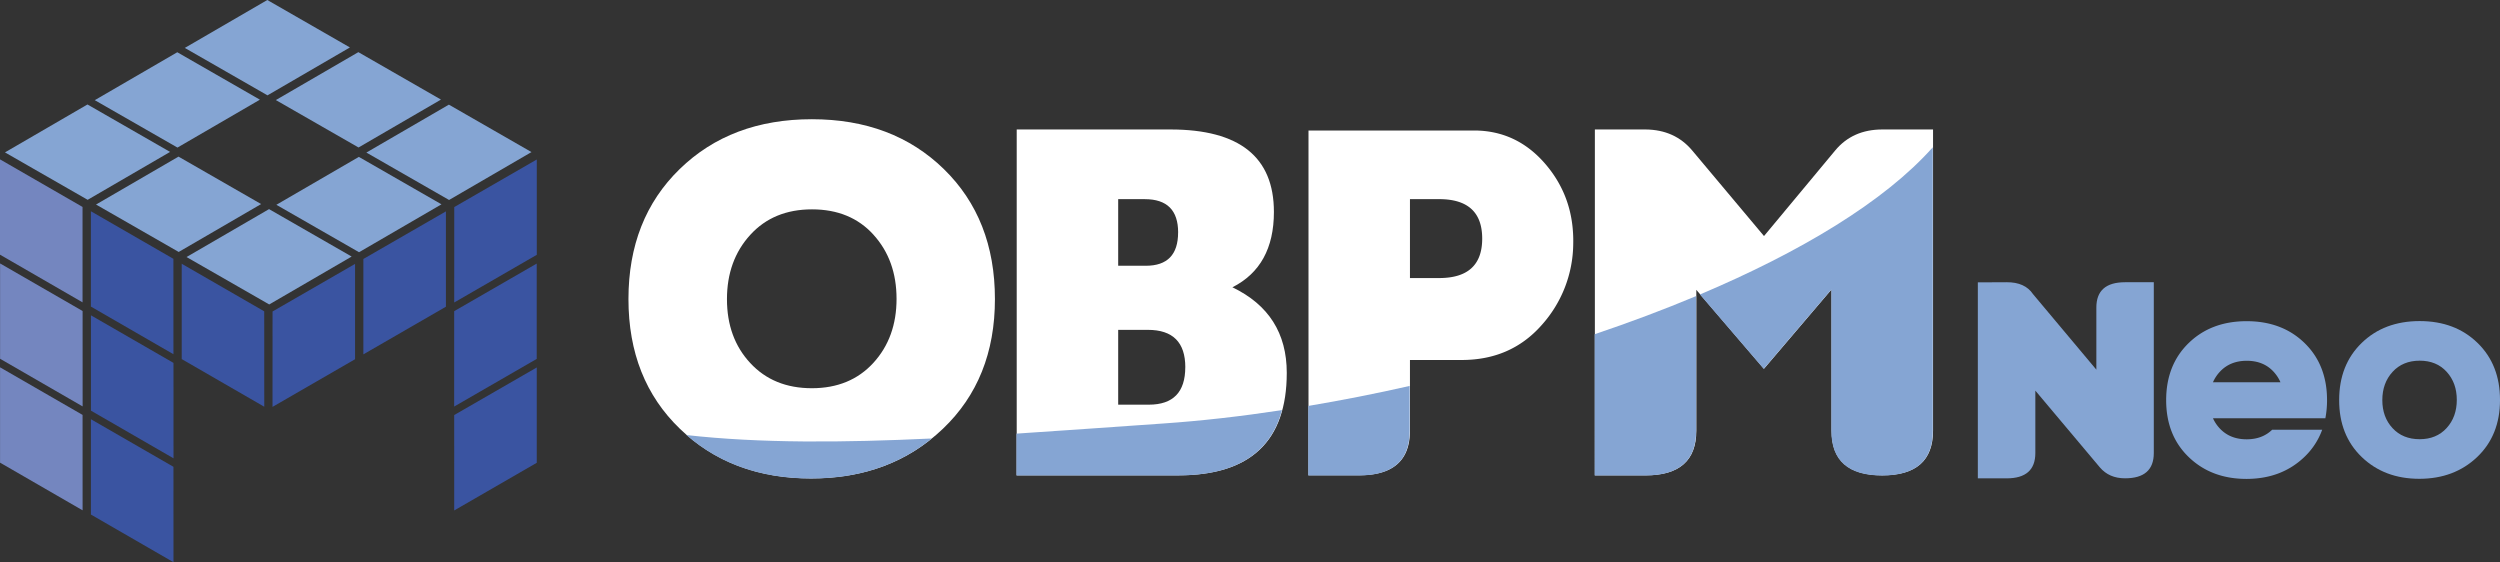
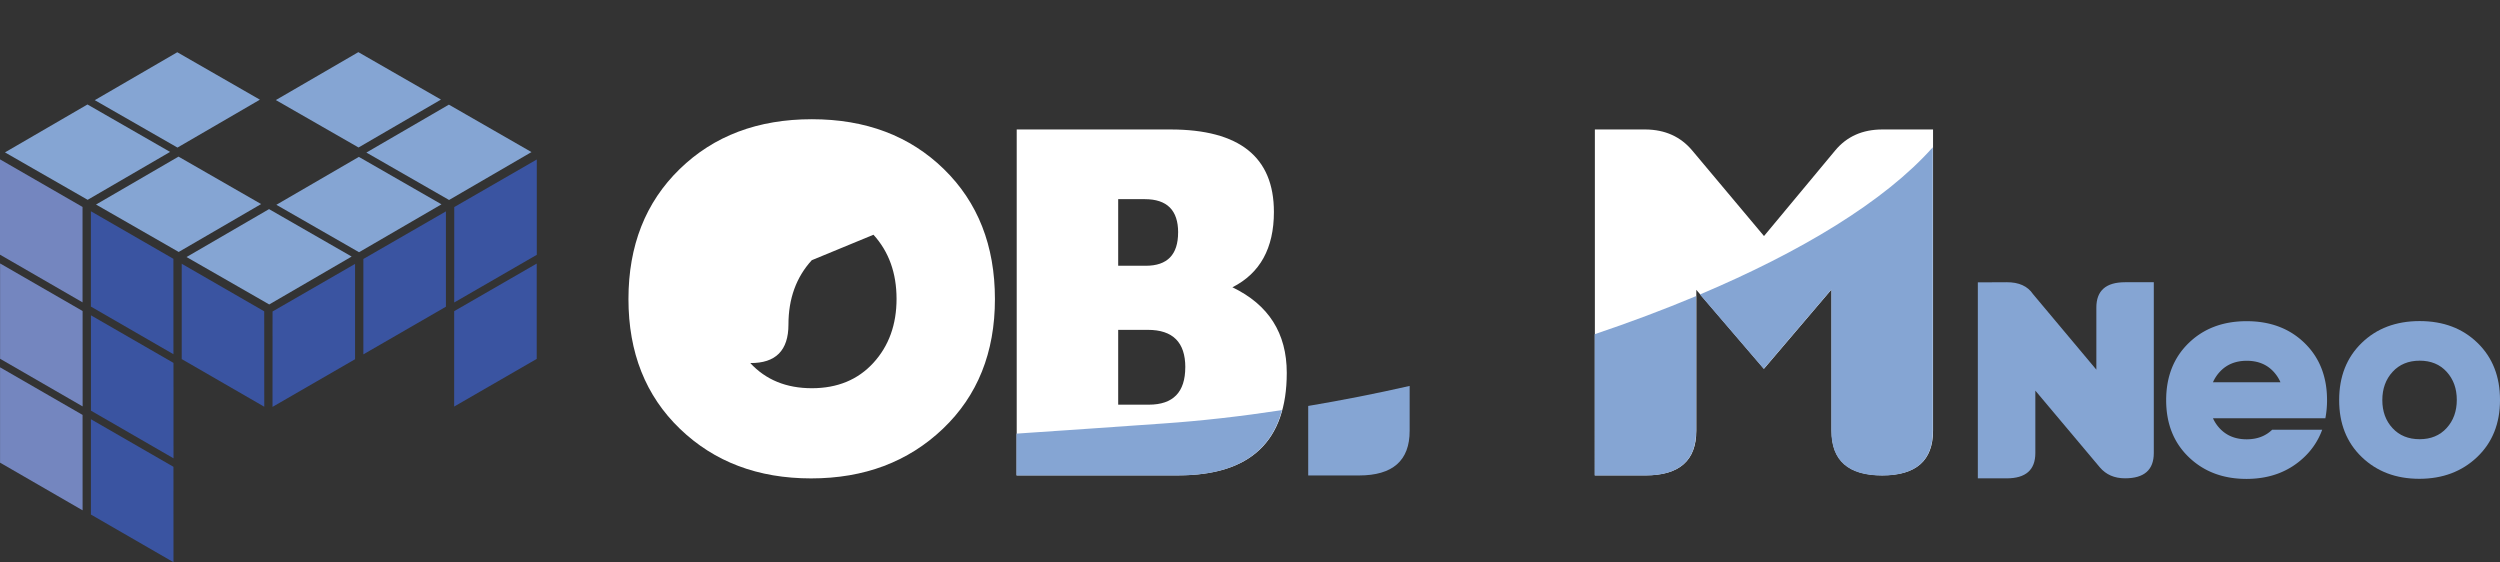
<svg xmlns="http://www.w3.org/2000/svg" viewBox="0 0 1632 367.01">
  <rect x="0" y="0" width="1632" height="367.01" fill="#333333" stroke="none" />
  <defs>
    <style>.cls-1{fill:#7486bf;}.cls-2{fill:#3a54a1;}.cls-3{fill:#85a5d3;}.cls-4{fill:#fff;}</style>
  </defs>
  <g id="レイヤー_2" data-name="レイヤー 2">
    <g id="レイヤー_5" data-name="レイヤー 5">
      <g id="レイヤー_3" data-name="レイヤー 3">
        <polygon class="cls-1" points="0.03 239.79 0.03 302.02 53.92 333.14 53.9 270.85 0.03 239.79" />
        <polygon class="cls-2" points="59.35 273.67 59.35 335.9 113.25 367.01 113.23 304.73 59.35 273.67" />
        <polygon class="cls-1" points="0.05 171.97 0.05 234.2 53.94 265.31 53.92 203.03 0.05 171.97" />
        <polygon class="cls-2" points="59.37 205.84 59.37 268.07 113.27 299.19 113.25 236.9 59.37 205.84" />
        <polygon class="cls-1" points="0 104.03 0 166.25 53.89 197.37 53.88 135.09 0 104.03" />
        <polygon class="cls-2" points="59.33 137.9 59.33 200.13 113.22 231.24 113.2 168.96 59.33 137.9" />
        <polygon class="cls-2" points="118.62 172.18 118.62 234.41 172.51 265.52 172.49 203.24 118.62 172.18" />
-         <polygon class="cls-2" points="350.39 239.88 350.39 302.11 296.5 333.23 296.51 270.94 350.39 239.88" />
        <polygon class="cls-2" points="350.37 172.06 350.37 234.29 296.48 265.4 296.49 203.12 350.37 172.06" />
        <polygon class="cls-2" points="350.42 104.11 350.42 166.34 296.52 197.46 296.54 135.17 350.42 104.11" />
        <polygon class="cls-2" points="291.09 137.99 291.09 200.22 237.2 231.33 237.21 169.05 291.09 137.99" />
        <polygon class="cls-2" points="231.79 172.27 231.79 234.5 177.9 265.61 177.92 203.33 231.79 172.27" />
        <polygon class="cls-3" points="229.56 167.48 175.75 198.75 121.77 167.79 175.63 136.51 229.56 167.48" />
        <polygon class="cls-3" points="170.46 133.21 116.66 164.48 62.68 133.52 116.53 102.24 170.46 133.21" />
        <polygon class="cls-3" points="111.03 99.17 57.22 130.44 3.24 99.48 57.1 68.2 111.03 99.17" />
        <polygon class="cls-3" points="288.19 133.38 234.38 164.65 180.4 133.69 234.26 102.41 288.19 133.38" />
        <polygon class="cls-3" points="169.66 65.07 115.85 96.34 61.87 65.39 115.73 34.1 169.66 65.07" />
        <polygon class="cls-3" points="346.95 99.28 293.15 130.55 239.17 99.59 293.03 68.31 346.95 99.28" />
        <polygon class="cls-3" points="287.86 65.01 234.05 96.28 180.07 65.32 233.93 34.04 287.86 65.01" />
-         <polygon class="cls-3" points="228.42 30.97 174.62 62.24 120.64 31.28 174.5 0 228.42 30.97" />
-         <path class="cls-4" d="M649.49,195.23q0,52.35-34,84.71t-86,32.36q-52,0-85.62-32.36t-33.62-84.71q0-52.33,33.45-84.87T530,77.83q52.77,0,86.13,32.53T649.49,195.23Zm-79.27-42q-15-16.56-40.14-16.56t-40.3,16.64q-15.22,16.65-15.22,42T489.78,237Q505,253.44,530,253.43t40.14-16.55q15.14-16.56,15.13-41.81T570.22,153.26Z" />
+         <path class="cls-4" d="M649.49,195.23q0,52.35-34,84.71t-86,32.36q-52,0-85.62-32.36t-33.62-84.71q0-52.33,33.45-84.87T530,77.83q52.77,0,86.13,32.53T649.49,195.23Zm-79.27-42t-40.3,16.64q-15.22,16.65-15.22,42T489.78,237Q505,253.44,530,253.43t40.14-16.55q15.14-16.56,15.13-41.81T570.22,153.26Z" />
        <path class="cls-4" d="M840,243.4q0,66.9-70.91,66.89H663.71V84.52H764.05q67.56,0,67.56,53.85,0,35.46-27.09,49.17Q840,204.6,840,243.4Zm-70.91-91.65q0-21.74-21.74-21.74h-17.4v43.48H748Q769.06,173.49,769.07,151.75Zm4.68,88q0-24.42-24.42-24.42h-19.4v48.84H750Q773.75,264.14,773.75,239.72Z" />
-         <path class="cls-4" d="M920.42,235v46.15q0,29.1-33.12,29.1H854.19V85.19h108q27.91,0,46.74,22T1027,159.53a80.26,80.26,0,0,1-20.82,52.93Q986.14,235,954.2,235Zm0-105v51.51h19.06q28.1,0,28.1-25.75T939.48,130Z" />
        <path class="cls-4" d="M1151.54,154.09,1198,98.24q11.37-13.71,30.77-13.72h33.12V281.19q0,29.1-33.12,29.1t-33.11-29.1V188.88l-44.15,51.84-44.15-51.51v92q0,29.1-33.11,29.1h-33.12V84.52h33.12q19.07.17,30.43,13.72Z" />
-         <path class="cls-3" d="M448.11,284q32.56,28.39,81.29,28.39,46.76,0,78.91-26.15C550.16,289,496.13,289.39,448.11,284Z" />
        <path class="cls-3" d="M663.52,283.07v27.31H768.88q56.61,0,68-42.66c-26.9,4.1-53,7.06-77.75,8.75C726.51,278.71,694.56,281.06,663.52,283.07Z" />
        <path class="cls-3" d="M854,310.38h33.11q33.12,0,33.11-29.1V251.93C898,257,875.8,261.33,854,265Z" />
        <path class="cls-3" d="M1041,310.38h33.11q33.12,0,33.12-29.1v-88c-21.15,8.86-43.36,17.19-66.23,24.9Z" />
        <path class="cls-3" d="M1109.72,192.24l41.64,48.57L1195.51,189v92.32q0,29.1,33.11,29.1t33.11-29.1V96.14C1230.1,131.73,1175.2,164.55,1109.72,192.24Z" />
        <path class="cls-3" d="M1368.5,241.32V200.74q0-16.5,18.77-16.5H1406v111.5q0,16.5-18.77,16.5-10.44,0-16.5-7.21L1328.67,255v40.77q0,16.5-18.77,16.5h-18.77V184.33l18.77-.09q12-.09,17.26,7.77Z" />
        <path class="cls-3" d="M1632,261.15q0,23-14.91,37.2t-37.75,14.21q-22.83,0-37.6-14.21T1527,261.15q0-23,14.69-37.27t37.86-14.28q23.16,0,37.82,14.28T1632,261.15Zm-34.81-18.43q-6.62-7.28-17.63-7.27t-17.69,7.3q-6.69,7.32-6.69,18.44t6.69,18.32q6.68,7.2,17.66,7.2t17.62-7.27q6.64-7.28,6.65-18.36T1597.19,242.72Z" />
        <path class="cls-3" d="M1483.28,280.52q-6.45,6.25-16.64,6.26-11,0-17.66-7.19a24.1,24.1,0,0,1-4.35-6.56H1518a62.09,62.09,0,0,0,1.09-11.81q0-23-14.65-37.27t-37.82-14.28q-23.17,0-37.86,14.28t-14.69,37.27q0,23,14.77,37.2t37.6,14.21q22.83,0,37.74-14.21a46.08,46.08,0,0,0,11.75-17.9ZM1449,242.83q6.68-7.31,17.7-7.31t17.62,7.27a24.33,24.33,0,0,1,4.37,6.76h-44.08A24.43,24.43,0,0,1,1449,242.83Z" />
      </g>
    </g>
  </g>
</svg>